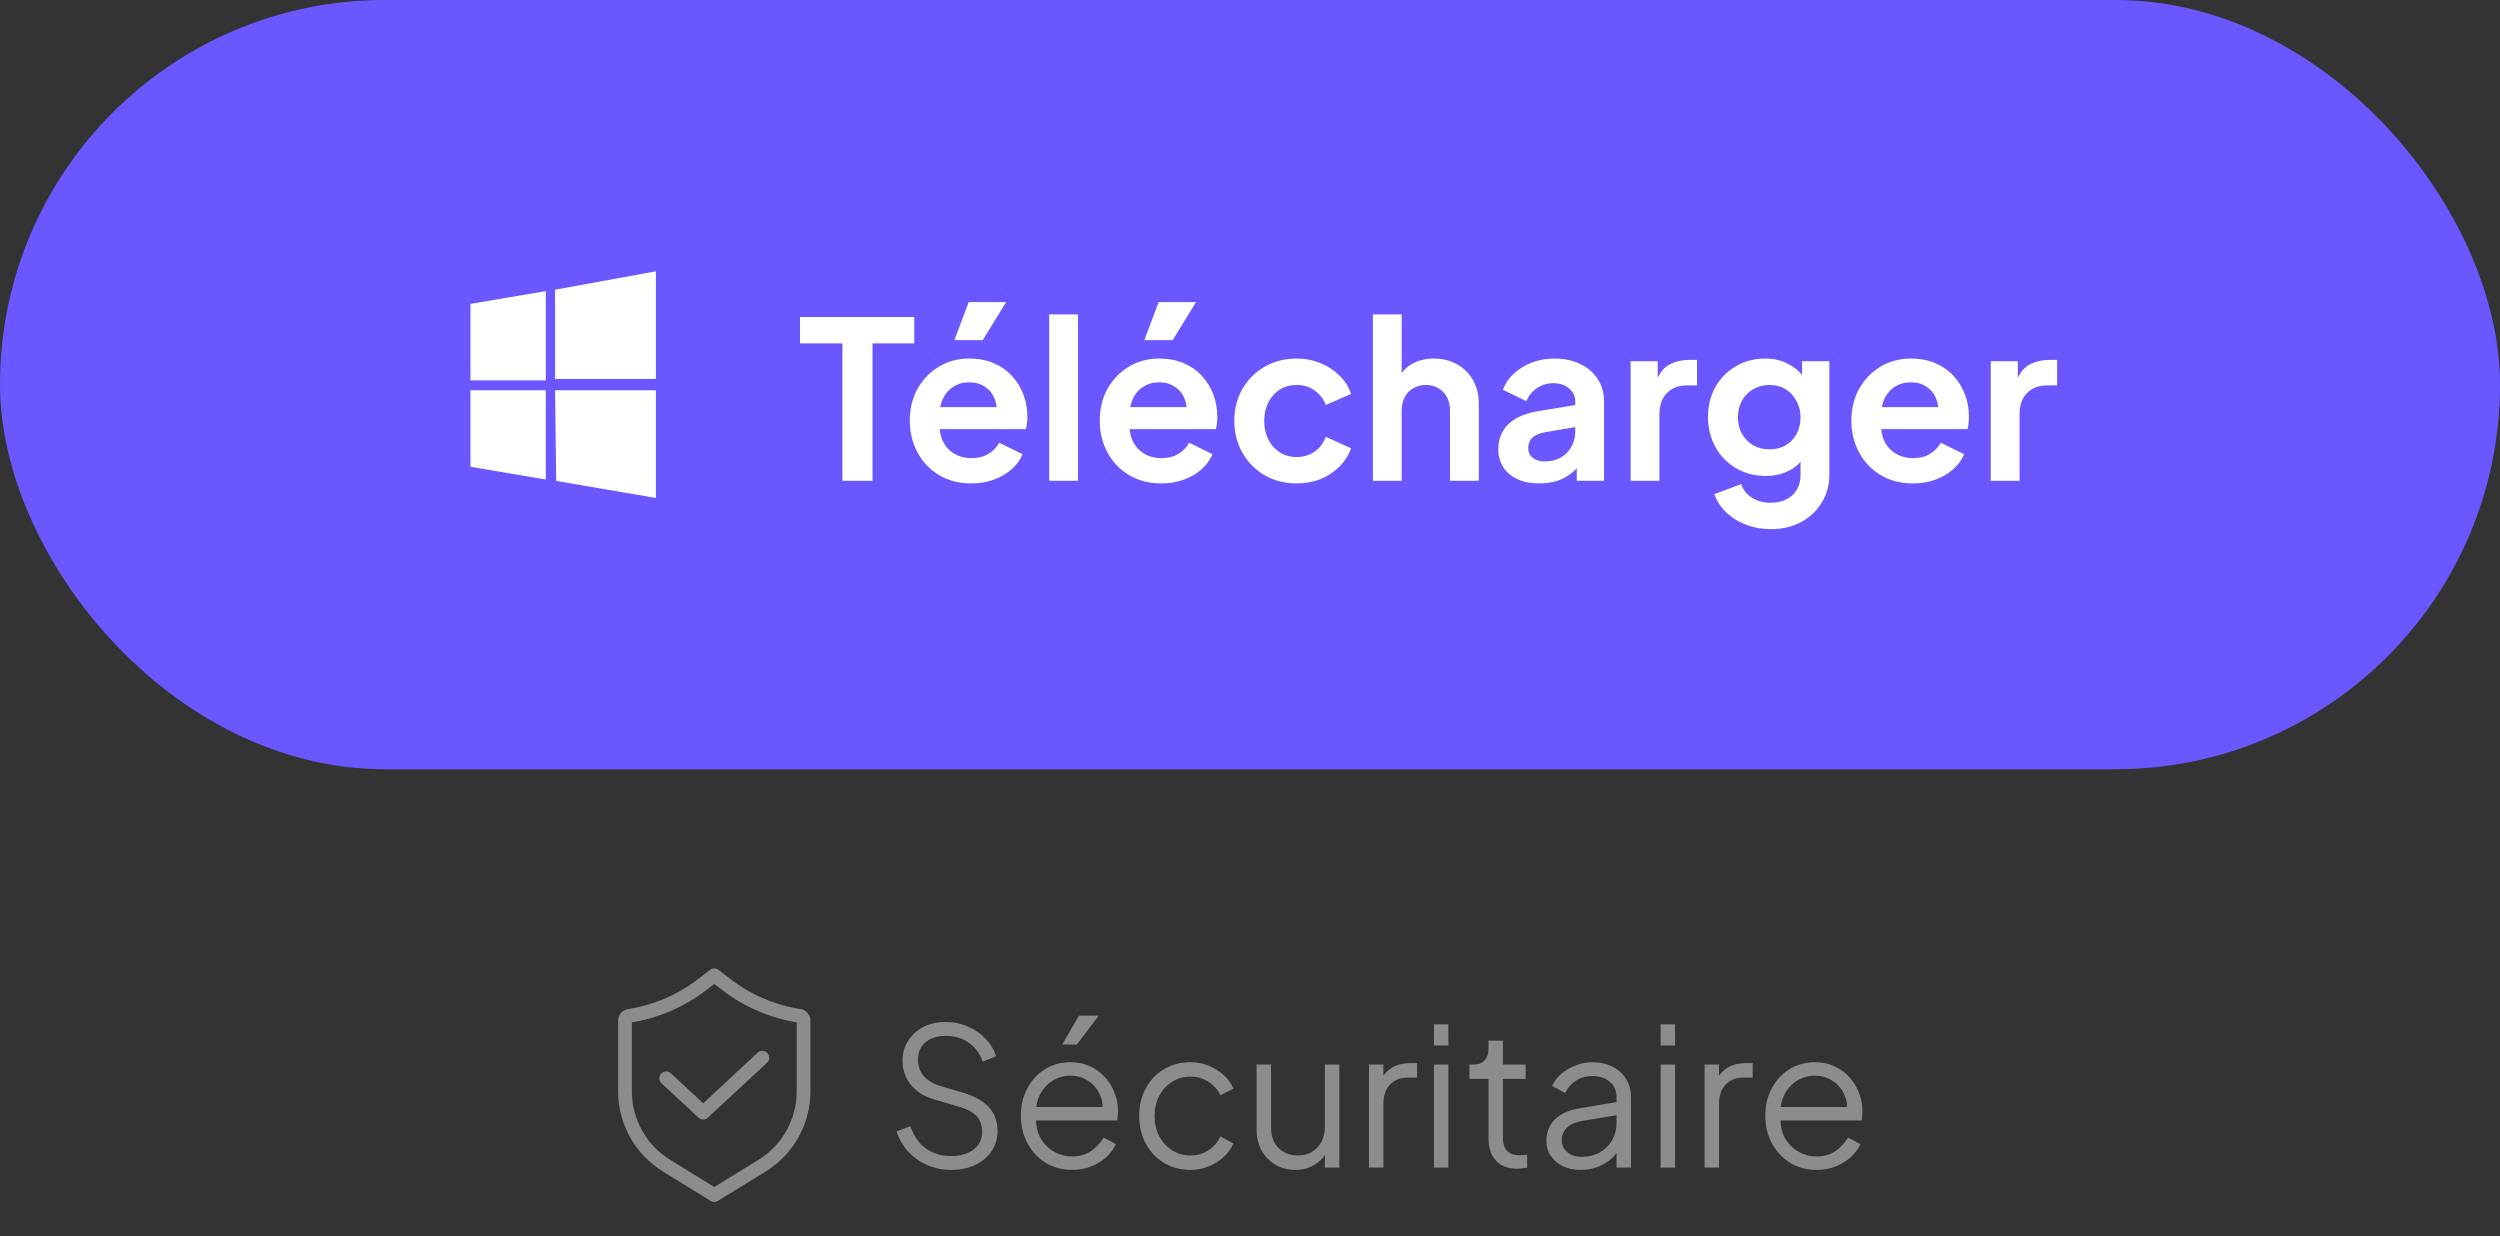
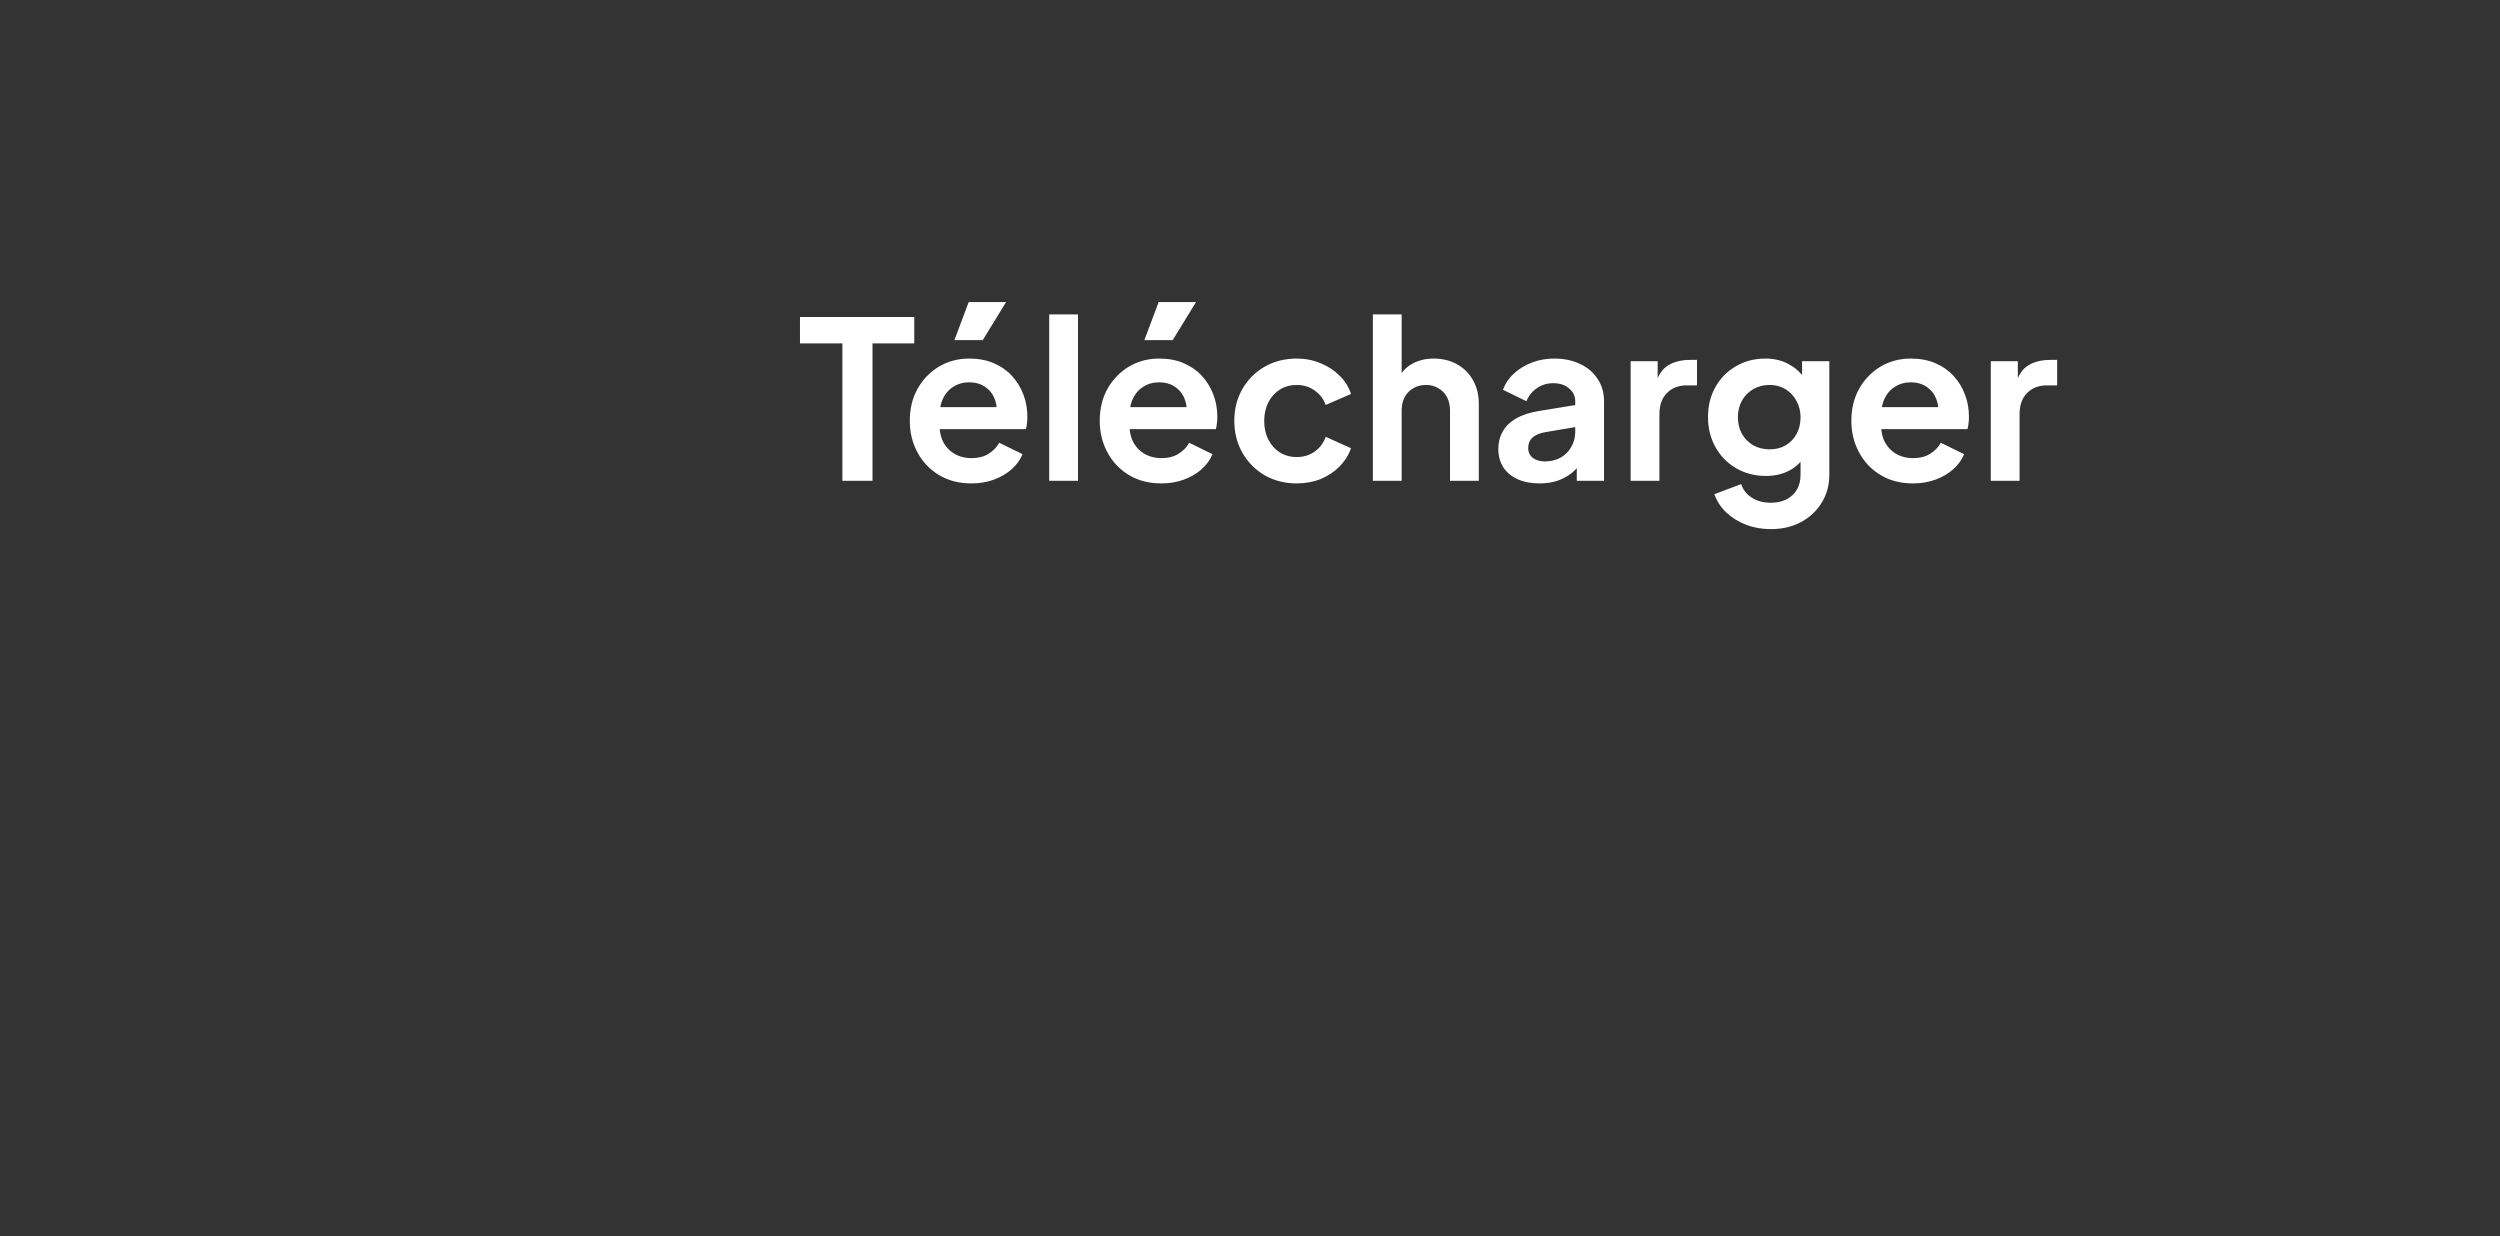
<svg xmlns="http://www.w3.org/2000/svg" width="182" height="90" viewBox="0 0 182 90" fill="none">
  <rect x="0" y="0" width="182" height="90" fill="#333333" stroke="none" />
-   <rect width="182" height="56" rx="28" fill="#6B57FF" />
-   <path fill-rule="evenodd" clip-rule="evenodd" d="M34.25 22.121L39.734 21.194V27.691H34.25V22.121ZM40.409 21.09L47.75 19.75V27.587H40.409V21.09ZM34.25 28.413H39.734V34.91L34.25 33.981V28.413ZM40.409 28.413H47.75V36.25L40.494 35.012" fill="white" />
  <path d="M61.327 35V25H58.239V23.08H66.558V25H63.519V35H61.327ZM70.713 35.192C69.817 35.192 69.033 34.989 68.361 34.584C67.689 34.179 67.167 33.629 66.793 32.936C66.42 32.243 66.233 31.475 66.233 30.632C66.233 29.757 66.42 28.984 66.793 28.312C67.177 27.629 67.695 27.091 68.345 26.696C69.007 26.301 69.743 26.104 70.553 26.104C71.236 26.104 71.833 26.216 72.345 26.44C72.868 26.664 73.311 26.973 73.673 27.368C74.036 27.763 74.313 28.216 74.505 28.728C74.697 29.229 74.793 29.773 74.793 30.36C74.793 30.509 74.783 30.664 74.761 30.824C74.751 30.984 74.724 31.123 74.681 31.24H67.961V29.64H73.497L72.505 30.392C72.601 29.901 72.575 29.464 72.425 29.08C72.287 28.696 72.052 28.392 71.721 28.168C71.401 27.944 71.012 27.832 70.553 27.832C70.116 27.832 69.727 27.944 69.385 28.168C69.044 28.381 68.783 28.701 68.601 29.128C68.431 29.544 68.367 30.051 68.409 30.648C68.367 31.181 68.436 31.656 68.617 32.072C68.809 32.477 69.087 32.792 69.449 33.016C69.823 33.24 70.249 33.352 70.729 33.352C71.209 33.352 71.615 33.251 71.945 33.048C72.287 32.845 72.553 32.573 72.745 32.232L74.441 33.064C74.271 33.48 74.004 33.848 73.641 34.168C73.279 34.488 72.847 34.739 72.345 34.92C71.855 35.101 71.311 35.192 70.713 35.192ZM69.481 24.76L70.521 21.992H73.241L71.545 24.76H69.481ZM76.382 35V22.888H78.478V35H76.382ZM84.541 35.192C83.645 35.192 82.862 34.989 82.189 34.584C81.517 34.179 80.995 33.629 80.621 32.936C80.248 32.243 80.061 31.475 80.061 30.632C80.061 29.757 80.248 28.984 80.621 28.312C81.005 27.629 81.523 27.091 82.174 26.696C82.835 26.301 83.571 26.104 84.382 26.104C85.064 26.104 85.662 26.216 86.174 26.44C86.696 26.664 87.139 26.973 87.501 27.368C87.864 27.763 88.141 28.216 88.334 28.728C88.525 29.229 88.621 29.773 88.621 30.36C88.621 30.509 88.611 30.664 88.59 30.824C88.579 30.984 88.552 31.123 88.51 31.24H81.79V29.64H87.326L86.334 30.392C86.43 29.901 86.403 29.464 86.254 29.08C86.115 28.696 85.88 28.392 85.549 28.168C85.23 27.944 84.84 27.832 84.382 27.832C83.944 27.832 83.555 27.944 83.213 28.168C82.872 28.381 82.611 28.701 82.43 29.128C82.259 29.544 82.195 30.051 82.237 30.648C82.195 31.181 82.264 31.656 82.445 32.072C82.638 32.477 82.915 32.792 83.278 33.016C83.651 33.24 84.078 33.352 84.558 33.352C85.037 33.352 85.443 33.251 85.773 33.048C86.115 32.845 86.382 32.573 86.573 32.232L88.269 33.064C88.099 33.48 87.832 33.848 87.469 34.168C87.107 34.488 86.675 34.739 86.174 34.92C85.683 35.101 85.139 35.192 84.541 35.192ZM83.309 24.76L84.35 21.992H87.07L85.374 24.76H83.309ZM94.402 35.192C93.538 35.192 92.76 34.995 92.066 34.6C91.384 34.195 90.845 33.651 90.45 32.968C90.056 32.275 89.858 31.496 89.858 30.632C89.858 29.768 90.056 28.995 90.45 28.312C90.845 27.629 91.384 27.091 92.066 26.696C92.76 26.301 93.538 26.104 94.402 26.104C95.021 26.104 95.597 26.216 96.13 26.44C96.664 26.653 97.122 26.952 97.506 27.336C97.901 27.709 98.184 28.157 98.354 28.68L96.514 29.48C96.354 29.043 96.082 28.691 95.698 28.424C95.325 28.157 94.893 28.024 94.402 28.024C93.944 28.024 93.533 28.136 93.17 28.36C92.818 28.584 92.541 28.893 92.338 29.288C92.136 29.683 92.034 30.136 92.034 30.648C92.034 31.16 92.136 31.613 92.338 32.008C92.541 32.403 92.818 32.712 93.17 32.936C93.533 33.16 93.944 33.272 94.402 33.272C94.904 33.272 95.341 33.139 95.714 32.872C96.088 32.605 96.354 32.248 96.514 31.8L98.354 32.632C98.184 33.123 97.906 33.565 97.522 33.96C97.138 34.344 96.68 34.648 96.146 34.872C95.613 35.085 95.032 35.192 94.402 35.192ZM99.945 35V22.888H102.041V28.008L101.753 27.704C101.955 27.181 102.286 26.787 102.745 26.52C103.214 26.243 103.758 26.104 104.377 26.104C105.017 26.104 105.582 26.243 106.073 26.52C106.574 26.797 106.963 27.187 107.241 27.688C107.518 28.179 107.657 28.749 107.657 29.4V35H105.561V29.896C105.561 29.512 105.486 29.181 105.337 28.904C105.187 28.627 104.979 28.413 104.713 28.264C104.457 28.104 104.153 28.024 103.801 28.024C103.459 28.024 103.155 28.104 102.889 28.264C102.622 28.413 102.414 28.627 102.265 28.904C102.115 29.181 102.041 29.512 102.041 29.896V35H99.945ZM112.069 35.192C111.461 35.192 110.933 35.091 110.485 34.888C110.037 34.685 109.69 34.397 109.445 34.024C109.2 33.64 109.077 33.197 109.077 32.696C109.077 32.216 109.184 31.789 109.397 31.416C109.61 31.032 109.941 30.712 110.389 30.456C110.837 30.2 111.402 30.019 112.085 29.912L114.933 29.448V31.048L112.485 31.464C112.069 31.539 111.76 31.672 111.557 31.864C111.354 32.056 111.253 32.307 111.253 32.616C111.253 32.915 111.365 33.155 111.589 33.336C111.824 33.507 112.112 33.592 112.453 33.592C112.89 33.592 113.274 33.501 113.605 33.32C113.946 33.128 114.208 32.867 114.389 32.536C114.581 32.205 114.677 31.843 114.677 31.448V29.208C114.677 28.835 114.528 28.525 114.229 28.28C113.941 28.024 113.557 27.896 113.077 27.896C112.629 27.896 112.229 28.019 111.877 28.264C111.536 28.499 111.285 28.813 111.125 29.208L109.413 28.376C109.584 27.917 109.85 27.523 110.213 27.192C110.586 26.851 111.024 26.584 111.525 26.392C112.026 26.2 112.57 26.104 113.157 26.104C113.872 26.104 114.501 26.237 115.045 26.504C115.589 26.76 116.01 27.123 116.309 27.592C116.618 28.051 116.773 28.589 116.773 29.208V35H114.789V33.512L115.237 33.48C115.013 33.853 114.746 34.168 114.437 34.424C114.128 34.669 113.776 34.861 113.381 35C112.986 35.128 112.549 35.192 112.069 35.192ZM118.71 35V26.296H120.678V28.232L120.518 27.944C120.721 27.293 121.036 26.84 121.462 26.584C121.9 26.328 122.422 26.2 123.03 26.2H123.542V28.056H122.79C122.193 28.056 121.713 28.243 121.35 28.616C120.988 28.979 120.806 29.491 120.806 30.152V35H118.71ZM128.919 38.52C128.268 38.52 127.665 38.413 127.111 38.2C126.556 37.987 126.076 37.688 125.671 37.304C125.276 36.931 124.988 36.488 124.807 35.976L126.759 35.24C126.887 35.645 127.137 35.971 127.511 36.216C127.895 36.472 128.364 36.6 128.919 36.6C129.345 36.6 129.719 36.52 130.039 36.36C130.369 36.2 130.625 35.965 130.807 35.656C130.988 35.357 131.079 34.995 131.079 34.568V32.584L131.479 33.064C131.18 33.587 130.78 33.981 130.279 34.248C129.777 34.515 129.207 34.648 128.567 34.648C127.756 34.648 127.031 34.461 126.391 34.088C125.751 33.715 125.249 33.203 124.887 32.552C124.524 31.901 124.343 31.171 124.343 30.36C124.343 29.539 124.524 28.808 124.887 28.168C125.249 27.528 125.745 27.027 126.375 26.664C127.004 26.291 127.719 26.104 128.519 26.104C129.169 26.104 129.74 26.243 130.231 26.52C130.732 26.787 131.148 27.176 131.479 27.688L131.191 28.216V26.296H133.175V34.568C133.175 35.325 132.988 36.003 132.615 36.6C132.252 37.197 131.751 37.667 131.111 38.008C130.481 38.349 129.751 38.52 128.919 38.52ZM128.823 32.712C129.271 32.712 129.66 32.616 129.991 32.424C130.332 32.221 130.599 31.944 130.791 31.592C130.983 31.24 131.079 30.835 131.079 30.376C131.079 29.928 130.977 29.528 130.775 29.176C130.583 28.813 130.316 28.531 129.975 28.328C129.644 28.125 129.26 28.024 128.823 28.024C128.385 28.024 127.991 28.125 127.639 28.328C127.287 28.531 127.009 28.813 126.807 29.176C126.615 29.528 126.519 29.928 126.519 30.376C126.519 30.824 126.615 31.224 126.807 31.576C127.009 31.928 127.281 32.205 127.623 32.408C127.975 32.611 128.375 32.712 128.823 32.712ZM139.26 35.192C138.364 35.192 137.58 34.989 136.908 34.584C136.236 34.179 135.714 33.629 135.34 32.936C134.967 32.243 134.78 31.475 134.78 30.632C134.78 29.757 134.967 28.984 135.34 28.312C135.724 27.629 136.242 27.091 136.892 26.696C137.554 26.301 138.29 26.104 139.1 26.104C139.783 26.104 140.38 26.216 140.892 26.44C141.415 26.664 141.858 26.973 142.22 27.368C142.583 27.763 142.86 28.216 143.052 28.728C143.244 29.229 143.34 29.773 143.34 30.36C143.34 30.509 143.33 30.664 143.308 30.824C143.298 30.984 143.271 31.123 143.228 31.24H136.508V29.64H142.044L141.052 30.392C141.148 29.901 141.122 29.464 140.972 29.08C140.834 28.696 140.599 28.392 140.268 28.168C139.948 27.944 139.559 27.832 139.1 27.832C138.663 27.832 138.274 27.944 137.932 28.168C137.591 28.381 137.33 28.701 137.148 29.128C136.978 29.544 136.914 30.051 136.956 30.648C136.914 31.181 136.983 31.656 137.164 32.072C137.356 32.477 137.634 32.792 137.996 33.016C138.37 33.24 138.796 33.352 139.276 33.352C139.756 33.352 140.162 33.251 140.492 33.048C140.834 32.845 141.1 32.573 141.292 32.232L142.988 33.064C142.818 33.48 142.551 33.848 142.188 34.168C141.826 34.488 141.394 34.739 140.892 34.92C140.402 35.101 139.858 35.192 139.26 35.192ZM144.929 35V26.296H146.897V28.232L146.737 27.944C146.94 27.293 147.254 26.84 147.681 26.584C148.118 26.328 148.641 26.2 149.249 26.2H149.761V28.056H149.009C148.412 28.056 147.932 28.243 147.569 28.616C147.206 28.979 147.025 29.491 147.025 30.152V35H144.929Z" fill="white" />
-   <path d="M45.5 74.294C45.5 74.125 45.623 73.981 45.791 73.955C47.732 73.657 49.566 72.872 51.123 71.674L52 71L52.877 71.674C54.434 72.872 56.268 73.657 58.209 73.955C58.377 73.981 58.5 74.125 58.5 74.294V79.45C58.5 81.656 57.356 83.704 55.477 84.861L52 87L48.523 84.861C46.645 83.704 45.5 81.656 45.5 79.45V74.294Z" stroke="#8C8C8C" stroke-linejoin="round" />
-   <path d="M48.5 78.5L51.192 81L55.5 77" stroke="#8C8C8C" stroke-linecap="round" stroke-linejoin="round" />
-   <path d="M69.246 85.168C68.583 85.168 67.981 85.042 67.44 84.79C66.899 84.538 66.441 84.202 66.068 83.782C65.695 83.353 65.429 82.881 65.27 82.368L66.278 81.99C66.521 82.699 66.899 83.241 67.412 83.614C67.925 83.978 68.537 84.16 69.246 84.16C69.694 84.16 70.086 84.09 70.422 83.95C70.767 83.801 71.033 83.595 71.22 83.334C71.407 83.073 71.5 82.769 71.5 82.424C71.5 81.911 71.36 81.514 71.08 81.234C70.8 80.954 70.399 80.739 69.876 80.59L68 80.03C67.263 79.815 66.693 79.456 66.292 78.952C65.9 78.448 65.704 77.874 65.704 77.23C65.704 76.679 65.839 76.194 66.11 75.774C66.381 75.345 66.749 75.009 67.216 74.766C67.692 74.523 68.229 74.402 68.826 74.402C69.451 74.402 70.011 74.519 70.506 74.752C71.01 74.976 71.435 75.275 71.78 75.648C72.125 76.021 72.373 76.437 72.522 76.894L71.542 77.286C71.318 76.67 70.968 76.203 70.492 75.886C70.025 75.569 69.475 75.41 68.84 75.41C68.439 75.41 68.084 75.48 67.776 75.62C67.477 75.76 67.244 75.961 67.076 76.222C66.908 76.483 66.824 76.791 66.824 77.146C66.824 77.575 66.959 77.963 67.23 78.308C67.501 78.644 67.916 78.896 68.476 79.064L70.128 79.554C70.949 79.797 71.57 80.147 71.99 80.604C72.41 81.061 72.62 81.635 72.62 82.326C72.62 82.886 72.475 83.381 72.186 83.81C71.906 84.23 71.509 84.561 70.996 84.804C70.492 85.047 69.909 85.168 69.246 85.168ZM78.045 85.168C77.345 85.168 76.71 85 76.141 84.664C75.581 84.319 75.137 83.847 74.811 83.25C74.484 82.653 74.321 81.976 74.321 81.22C74.321 80.464 74.479 79.797 74.797 79.218C75.114 78.63 75.543 78.168 76.085 77.832C76.635 77.496 77.251 77.328 77.933 77.328C78.474 77.328 78.955 77.431 79.375 77.636C79.804 77.832 80.168 78.103 80.467 78.448C80.765 78.784 80.994 79.167 81.153 79.596C81.311 80.016 81.391 80.45 81.391 80.898C81.391 80.991 81.386 81.099 81.377 81.22C81.367 81.332 81.353 81.449 81.335 81.57H74.993V80.59H80.733L80.229 81.01C80.313 80.497 80.252 80.039 80.047 79.638C79.851 79.227 79.566 78.905 79.193 78.672C78.819 78.429 78.399 78.308 77.933 78.308C77.466 78.308 77.032 78.429 76.631 78.672C76.239 78.915 75.931 79.255 75.707 79.694C75.483 80.123 75.394 80.637 75.441 81.234C75.394 81.831 75.487 82.354 75.721 82.802C75.963 83.241 76.29 83.581 76.701 83.824C77.121 84.067 77.569 84.188 78.045 84.188C78.595 84.188 79.057 84.057 79.431 83.796C79.804 83.535 80.107 83.208 80.341 82.816L81.237 83.292C81.087 83.628 80.859 83.941 80.551 84.23C80.243 84.51 79.874 84.739 79.445 84.916C79.025 85.084 78.558 85.168 78.045 85.168ZM77.331 76.04L78.549 73.94H79.991L78.395 76.04H77.331ZM86.672 85.168C85.935 85.168 85.286 84.995 84.726 84.65C84.166 84.305 83.727 83.838 83.41 83.25C83.093 82.653 82.934 81.981 82.934 81.234C82.934 80.487 83.093 79.82 83.41 79.232C83.727 78.644 84.166 78.182 84.726 77.846C85.286 77.501 85.935 77.328 86.672 77.328C87.139 77.328 87.577 77.412 87.988 77.58C88.399 77.748 88.763 77.977 89.08 78.266C89.397 78.546 89.635 78.873 89.794 79.246L88.842 79.736C88.655 79.335 88.371 79.008 87.988 78.756C87.605 78.504 87.167 78.378 86.672 78.378C86.177 78.378 85.729 78.504 85.328 78.756C84.936 78.999 84.623 79.339 84.39 79.778C84.166 80.207 84.054 80.697 84.054 81.248C84.054 81.789 84.166 82.279 84.39 82.718C84.623 83.147 84.936 83.488 85.328 83.74C85.729 83.992 86.177 84.118 86.672 84.118C87.167 84.118 87.601 83.992 87.974 83.74C88.357 83.488 88.646 83.152 88.842 82.732L89.794 83.25C89.635 83.614 89.397 83.941 89.08 84.23C88.763 84.519 88.399 84.748 87.988 84.916C87.577 85.084 87.139 85.168 86.672 85.168ZM94.297 85.168C93.774 85.168 93.298 85.047 92.869 84.804C92.439 84.552 92.099 84.207 91.847 83.768C91.604 83.32 91.483 82.807 91.483 82.228V77.496H92.533V82.102C92.533 82.503 92.612 82.858 92.771 83.166C92.939 83.465 93.167 83.698 93.457 83.866C93.755 84.034 94.096 84.118 94.479 84.118C94.861 84.118 95.202 84.034 95.501 83.866C95.799 83.689 96.033 83.441 96.201 83.124C96.369 82.797 96.453 82.41 96.453 81.962V77.496H97.503V85H96.453V83.544L96.691 83.6C96.513 84.085 96.21 84.468 95.781 84.748C95.351 85.028 94.857 85.168 94.297 85.168ZM99.662 85V77.496H100.712V78.728L100.572 78.546C100.749 78.191 101.015 77.911 101.37 77.706C101.734 77.501 102.173 77.398 102.686 77.398H103.162V78.448H102.504C101.963 78.448 101.529 78.616 101.202 78.952C100.875 79.288 100.712 79.764 100.712 80.38V85H99.662ZM104.392 85V77.496H105.442V85H104.392ZM104.392 76.11V74.57H105.442V76.11H104.392ZM110.462 85.084C109.79 85.084 109.272 84.888 108.908 84.496C108.544 84.104 108.362 83.544 108.362 82.816V78.546H106.976V77.496H107.326C107.643 77.496 107.895 77.393 108.082 77.188C108.268 76.973 108.362 76.707 108.362 76.39V75.76H109.412V77.496H111.064V78.546H109.412V82.816C109.412 83.068 109.449 83.292 109.524 83.488C109.598 83.675 109.724 83.824 109.902 83.936C110.088 84.048 110.336 84.104 110.644 84.104C110.718 84.104 110.807 84.099 110.91 84.09C111.012 84.081 111.101 84.071 111.176 84.062V85C111.064 85.028 110.938 85.047 110.798 85.056C110.658 85.075 110.546 85.084 110.462 85.084ZM115.053 85.168C114.577 85.168 114.152 85.079 113.779 84.902C113.405 84.715 113.111 84.463 112.897 84.146C112.682 83.829 112.575 83.465 112.575 83.054C112.575 82.662 112.659 82.307 112.827 81.99C112.995 81.663 113.256 81.388 113.611 81.164C113.965 80.94 114.418 80.781 114.969 80.688L117.909 80.198V81.15L115.221 81.598C114.679 81.691 114.287 81.864 114.045 82.116C113.811 82.368 113.695 82.667 113.695 83.012C113.695 83.348 113.825 83.633 114.087 83.866C114.357 84.099 114.703 84.216 115.123 84.216C115.636 84.216 116.084 84.109 116.467 83.894C116.849 83.67 117.148 83.371 117.363 82.998C117.577 82.625 117.685 82.209 117.685 81.752V79.848C117.685 79.4 117.521 79.036 117.195 78.756C116.868 78.476 116.443 78.336 115.921 78.336C115.463 78.336 115.062 78.453 114.717 78.686C114.371 78.91 114.115 79.204 113.947 79.568L112.995 79.05C113.135 78.733 113.354 78.443 113.653 78.182C113.961 77.921 114.311 77.715 114.703 77.566C115.095 77.407 115.501 77.328 115.921 77.328C116.471 77.328 116.957 77.435 117.377 77.65C117.806 77.865 118.137 78.163 118.371 78.546C118.613 78.919 118.735 79.353 118.735 79.848V85H117.685V83.502L117.839 83.656C117.708 83.936 117.503 84.193 117.223 84.426C116.952 84.65 116.63 84.832 116.257 84.972C115.893 85.103 115.491 85.168 115.053 85.168ZM120.894 85V77.496H121.944V85H120.894ZM120.894 76.11V74.57H121.944V76.11H120.894ZM124.094 85V77.496H125.144V78.728L125.004 78.546C125.181 78.191 125.447 77.911 125.802 77.706C126.166 77.501 126.604 77.398 127.118 77.398H127.594V78.448H126.936C126.394 78.448 125.96 78.616 125.634 78.952C125.307 79.288 125.144 79.764 125.144 80.38V85H124.094ZM132.24 85.168C131.54 85.168 130.905 85 130.336 84.664C129.776 84.319 129.333 83.847 129.006 83.25C128.679 82.653 128.516 81.976 128.516 81.22C128.516 80.464 128.675 79.797 128.992 79.218C129.309 78.63 129.739 78.168 130.28 77.832C130.831 77.496 131.447 77.328 132.128 77.328C132.669 77.328 133.15 77.431 133.57 77.636C133.999 77.832 134.363 78.103 134.662 78.448C134.961 78.784 135.189 79.167 135.348 79.596C135.507 80.016 135.586 80.45 135.586 80.898C135.586 80.991 135.581 81.099 135.572 81.22C135.563 81.332 135.549 81.449 135.53 81.57H129.188V80.59H134.928L134.424 81.01C134.508 80.497 134.447 80.039 134.242 79.638C134.046 79.227 133.761 78.905 133.388 78.672C133.015 78.429 132.595 78.308 132.128 78.308C131.661 78.308 131.227 78.429 130.826 78.672C130.434 78.915 130.126 79.255 129.902 79.694C129.678 80.123 129.589 80.637 129.636 81.234C129.589 81.831 129.683 82.354 129.916 82.802C130.159 83.241 130.485 83.581 130.896 83.824C131.316 84.067 131.764 84.188 132.24 84.188C132.791 84.188 133.253 84.057 133.626 83.796C133.999 83.535 134.303 83.208 134.536 82.816L135.432 83.292C135.283 83.628 135.054 83.941 134.746 84.23C134.438 84.51 134.069 84.739 133.64 84.916C133.22 85.084 132.753 85.168 132.24 85.168Z" fill="#8C8C8C" />
</svg>